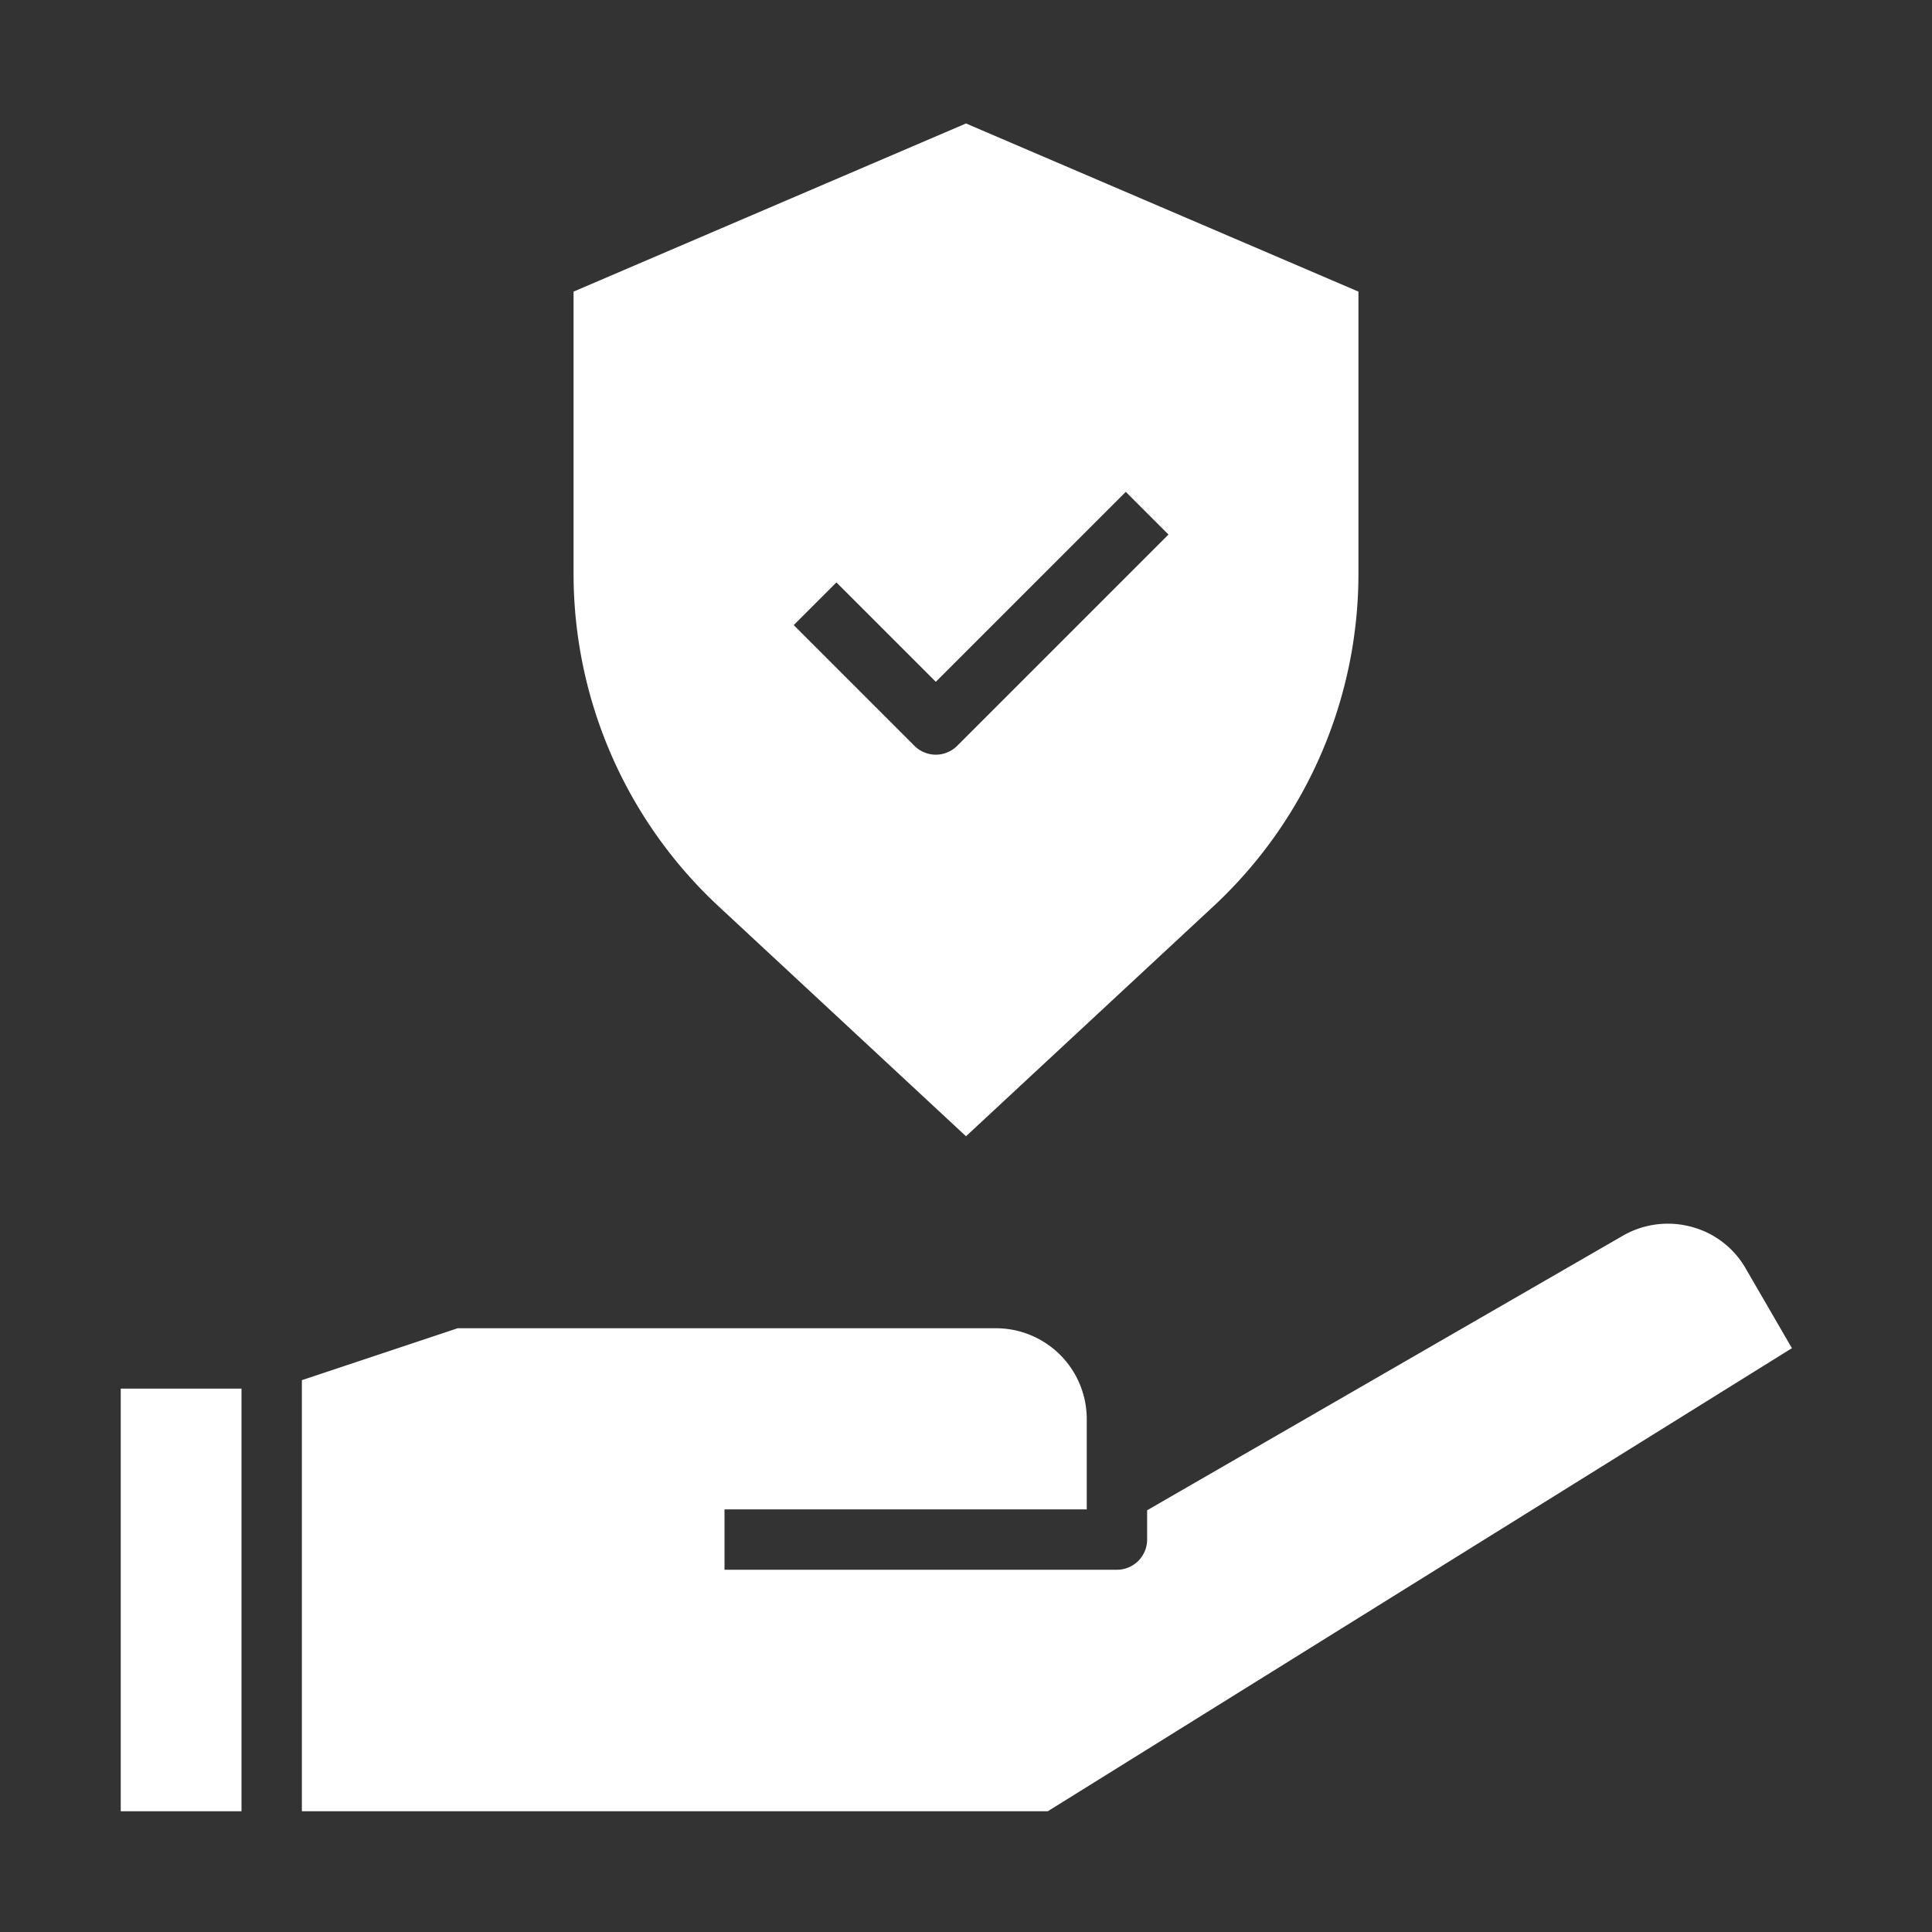
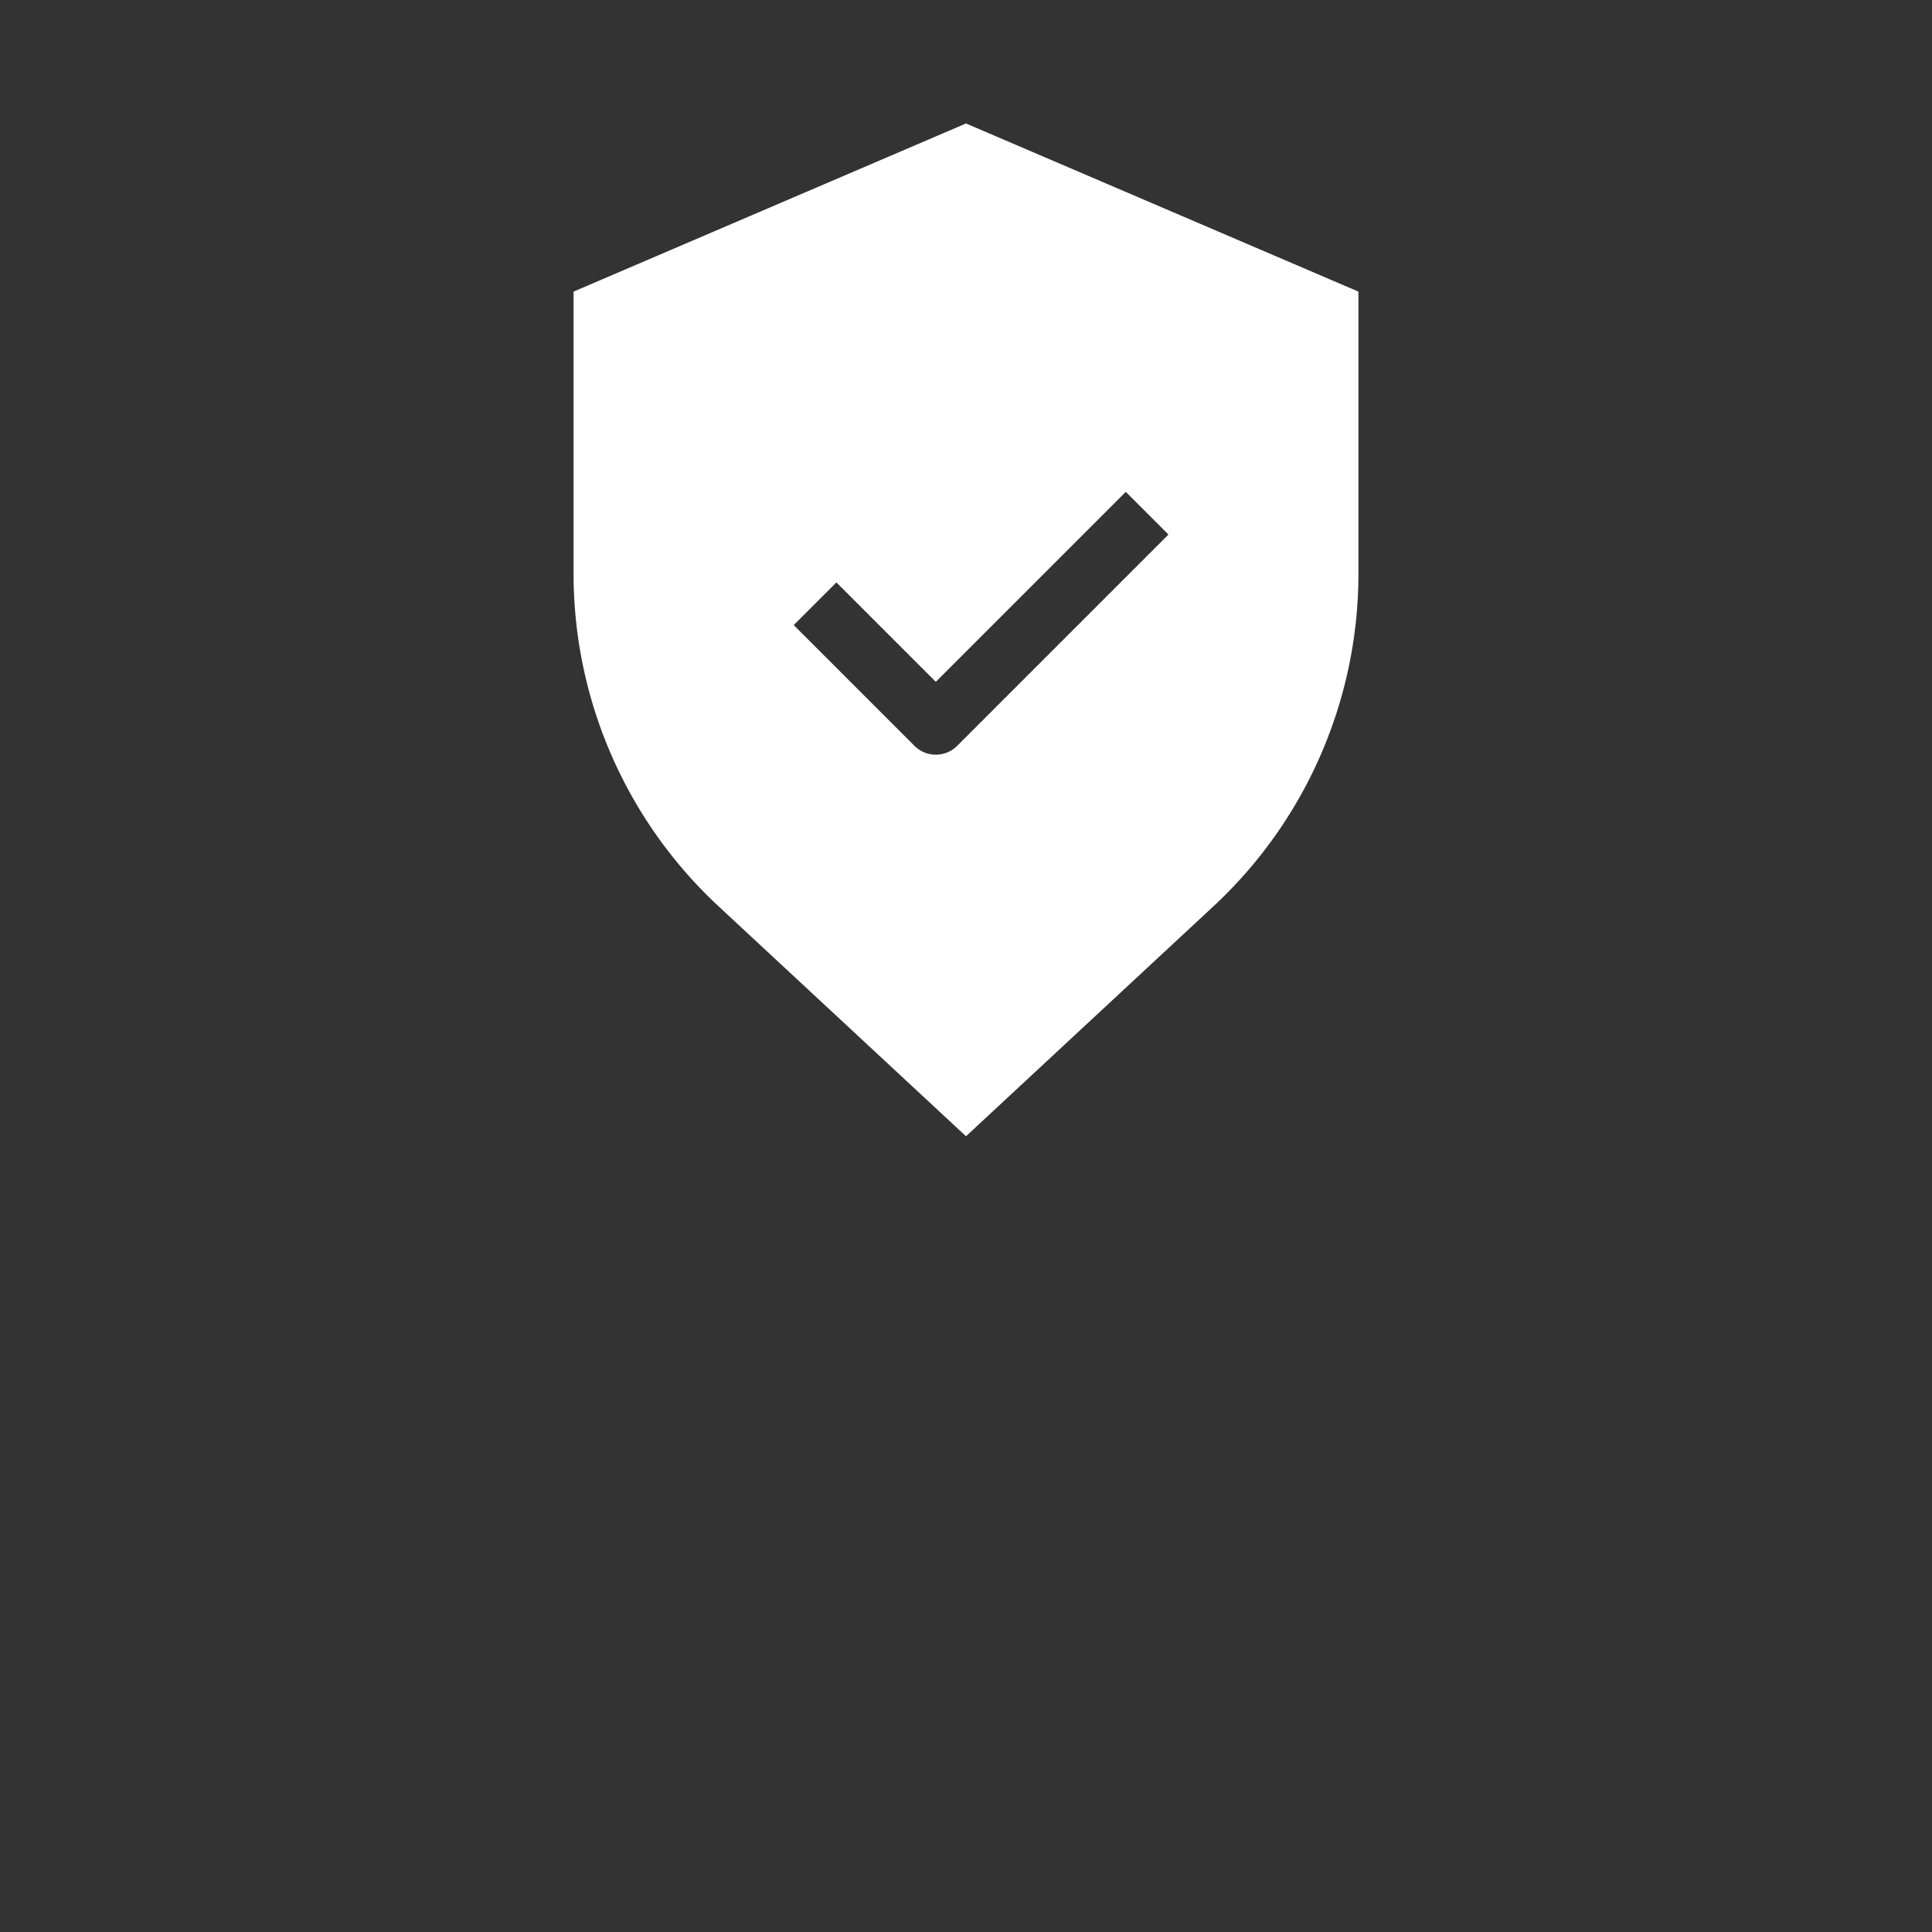
<svg xmlns="http://www.w3.org/2000/svg" version="1.1" width="512" height="512" x="0" y="0" viewBox="0 0 64 64" style="enable-background:new 0 0 512 512" xml:space="preserve" class="">
  <rect x="0" y="0" width="64" height="64" fill="#333333" stroke="none" />
  <g>
    <g id="hand-security-shield-protection-protect">
      <path d="m32 37.64 8.21-7.63a15.043 15.043 0 0 0 4.79-10.99v-9.36l-13-5.57-13 5.57v9.36a15.043 15.043 0 0 0 4.79 10.99zm-4.293-18.347 3.293 3.293 6.293-6.293 1.414 1.414-7 7a1 1 0 0 1 -1.414 0l-4-4z" fill="#ffffff" data-original="#000000" style="" class="" />
-       <path d="m57.84 42.04a2.931 2.931 0 0 0 -1.81-1.4 2.986 2.986 0 0 0 -2.28.3l-15.75 9.09v.97a1 1 0 0 1 -1 1h-13v-2h12v-3a3.009 3.009 0 0 0 -3-3h-17.84l-5.16 1.72v14.28h24.71l24.65-15.34z" fill="#ffffff" data-original="#000000" style="" class="" />
-       <path d="m4 46h4v14h-4z" fill="#ffffff" data-original="#000000" style="" class="" />
    </g>
  </g>
</svg>